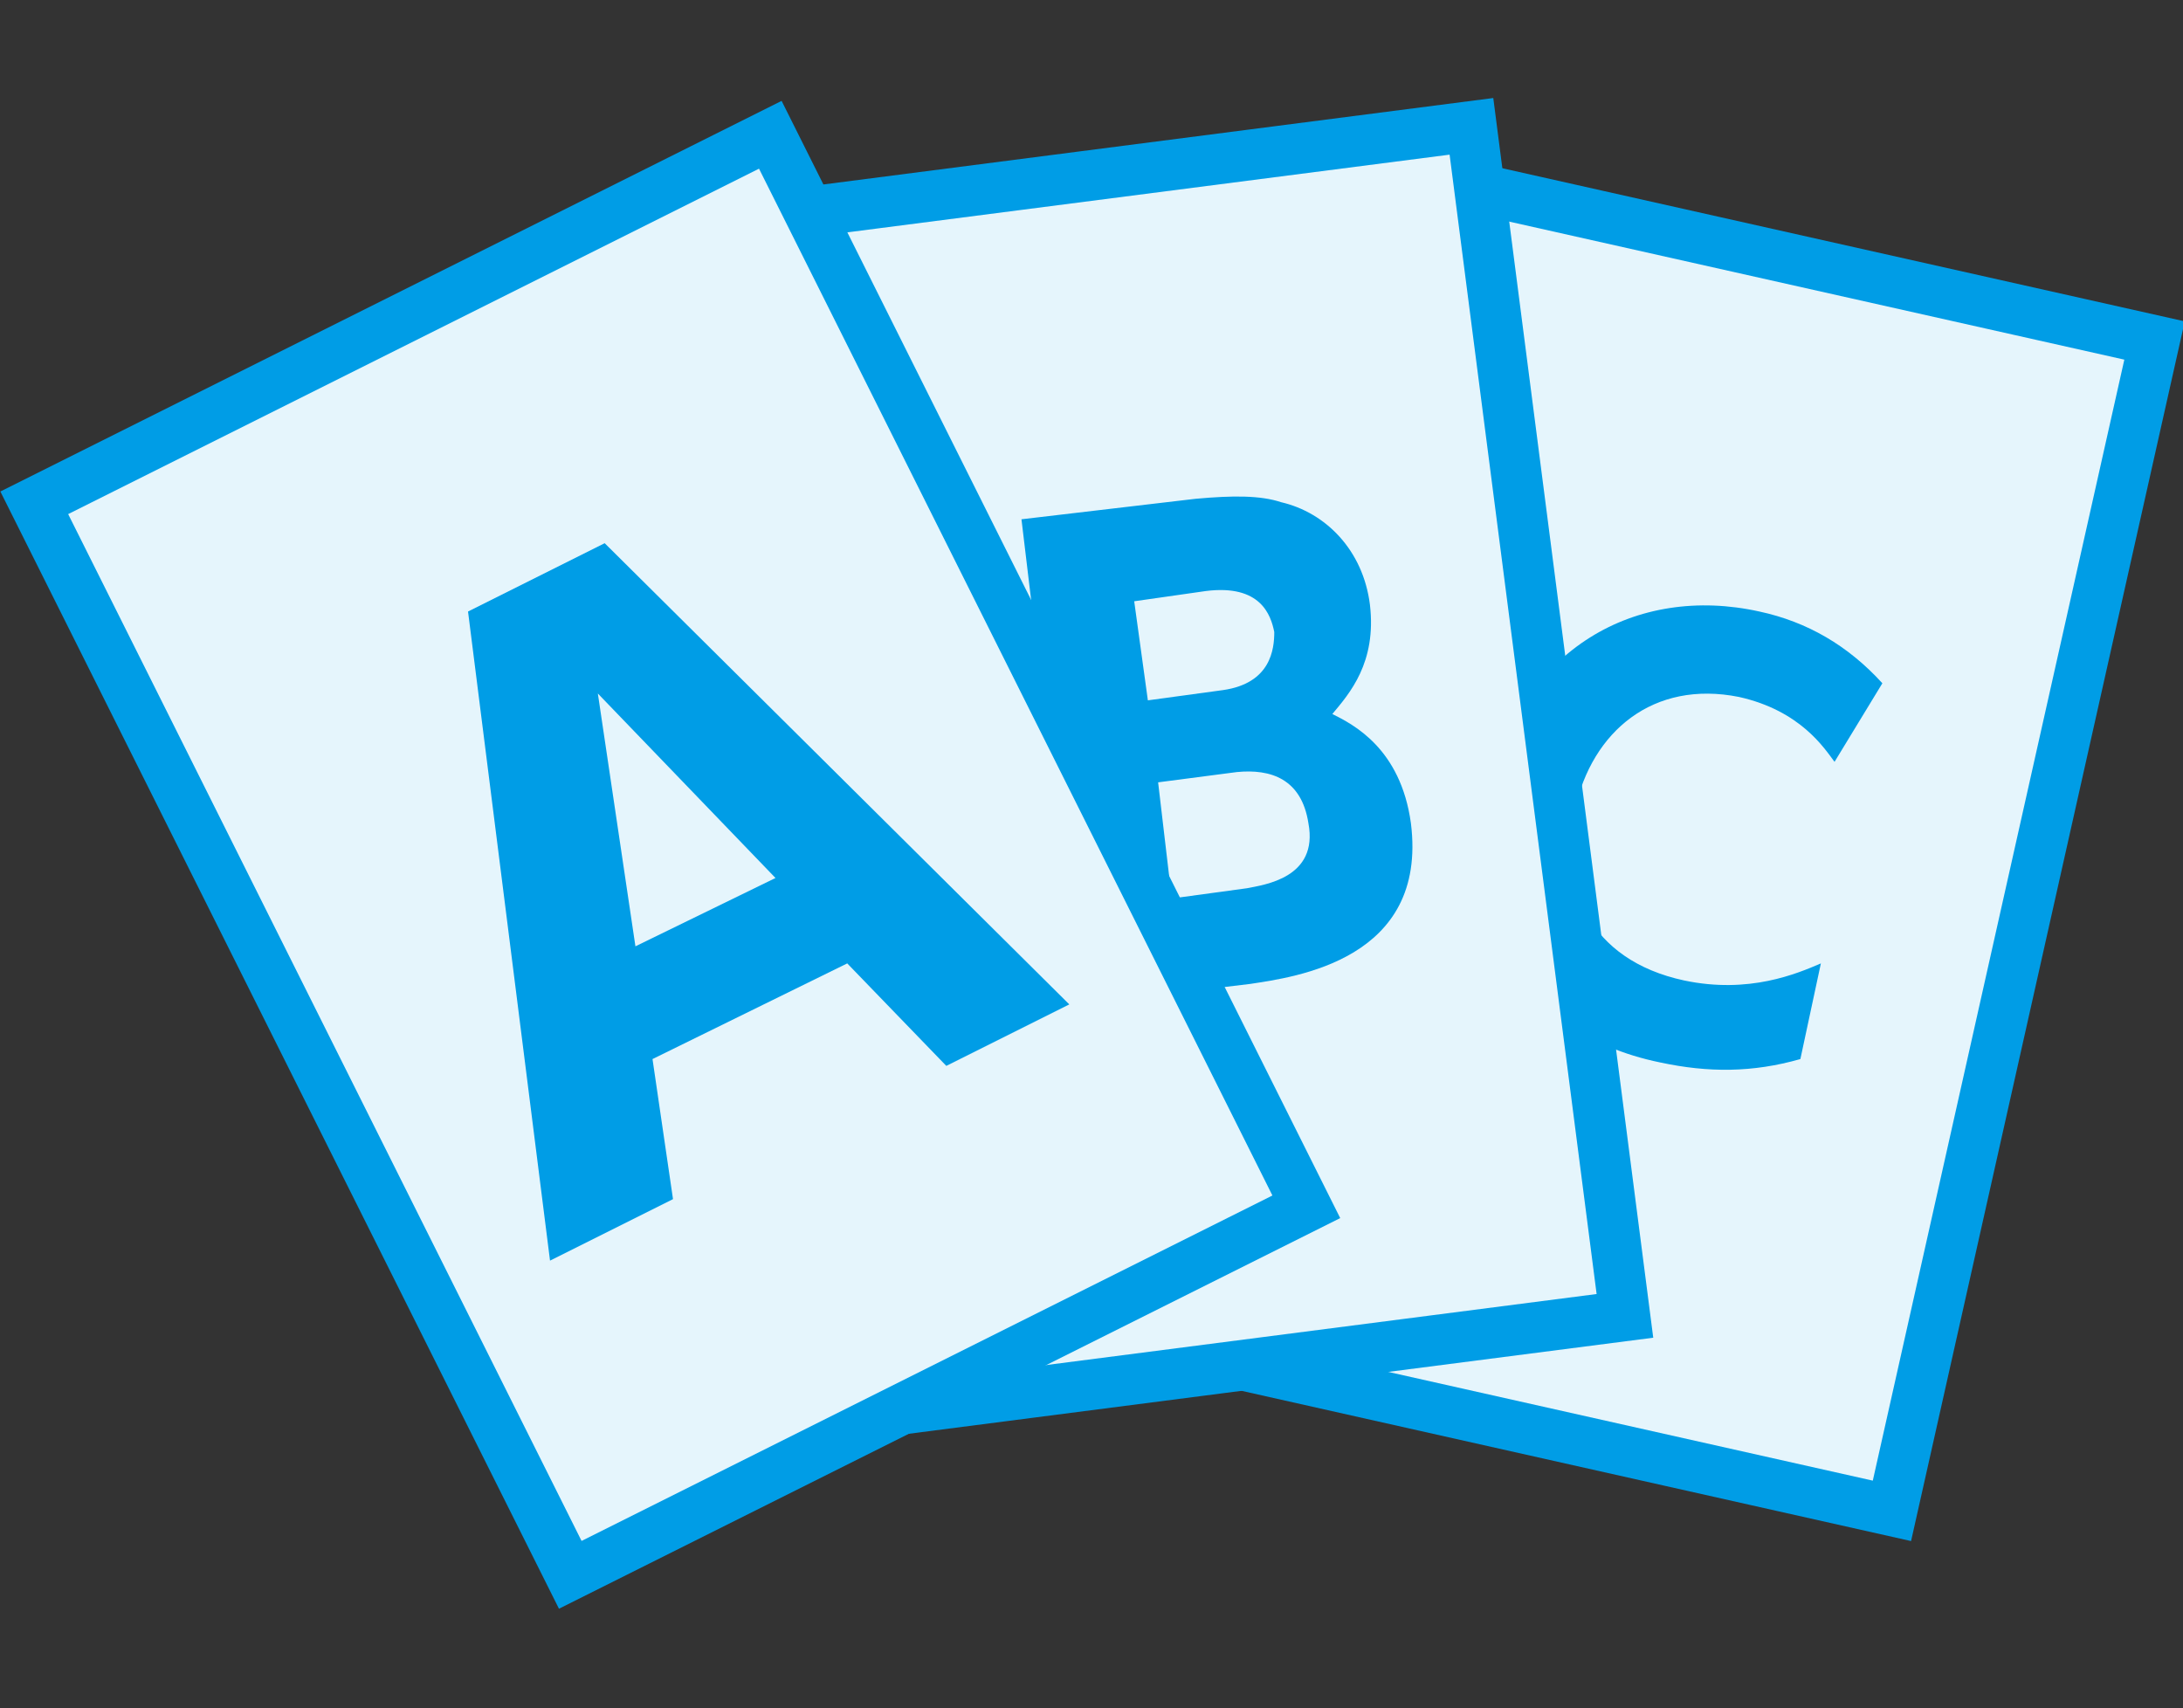
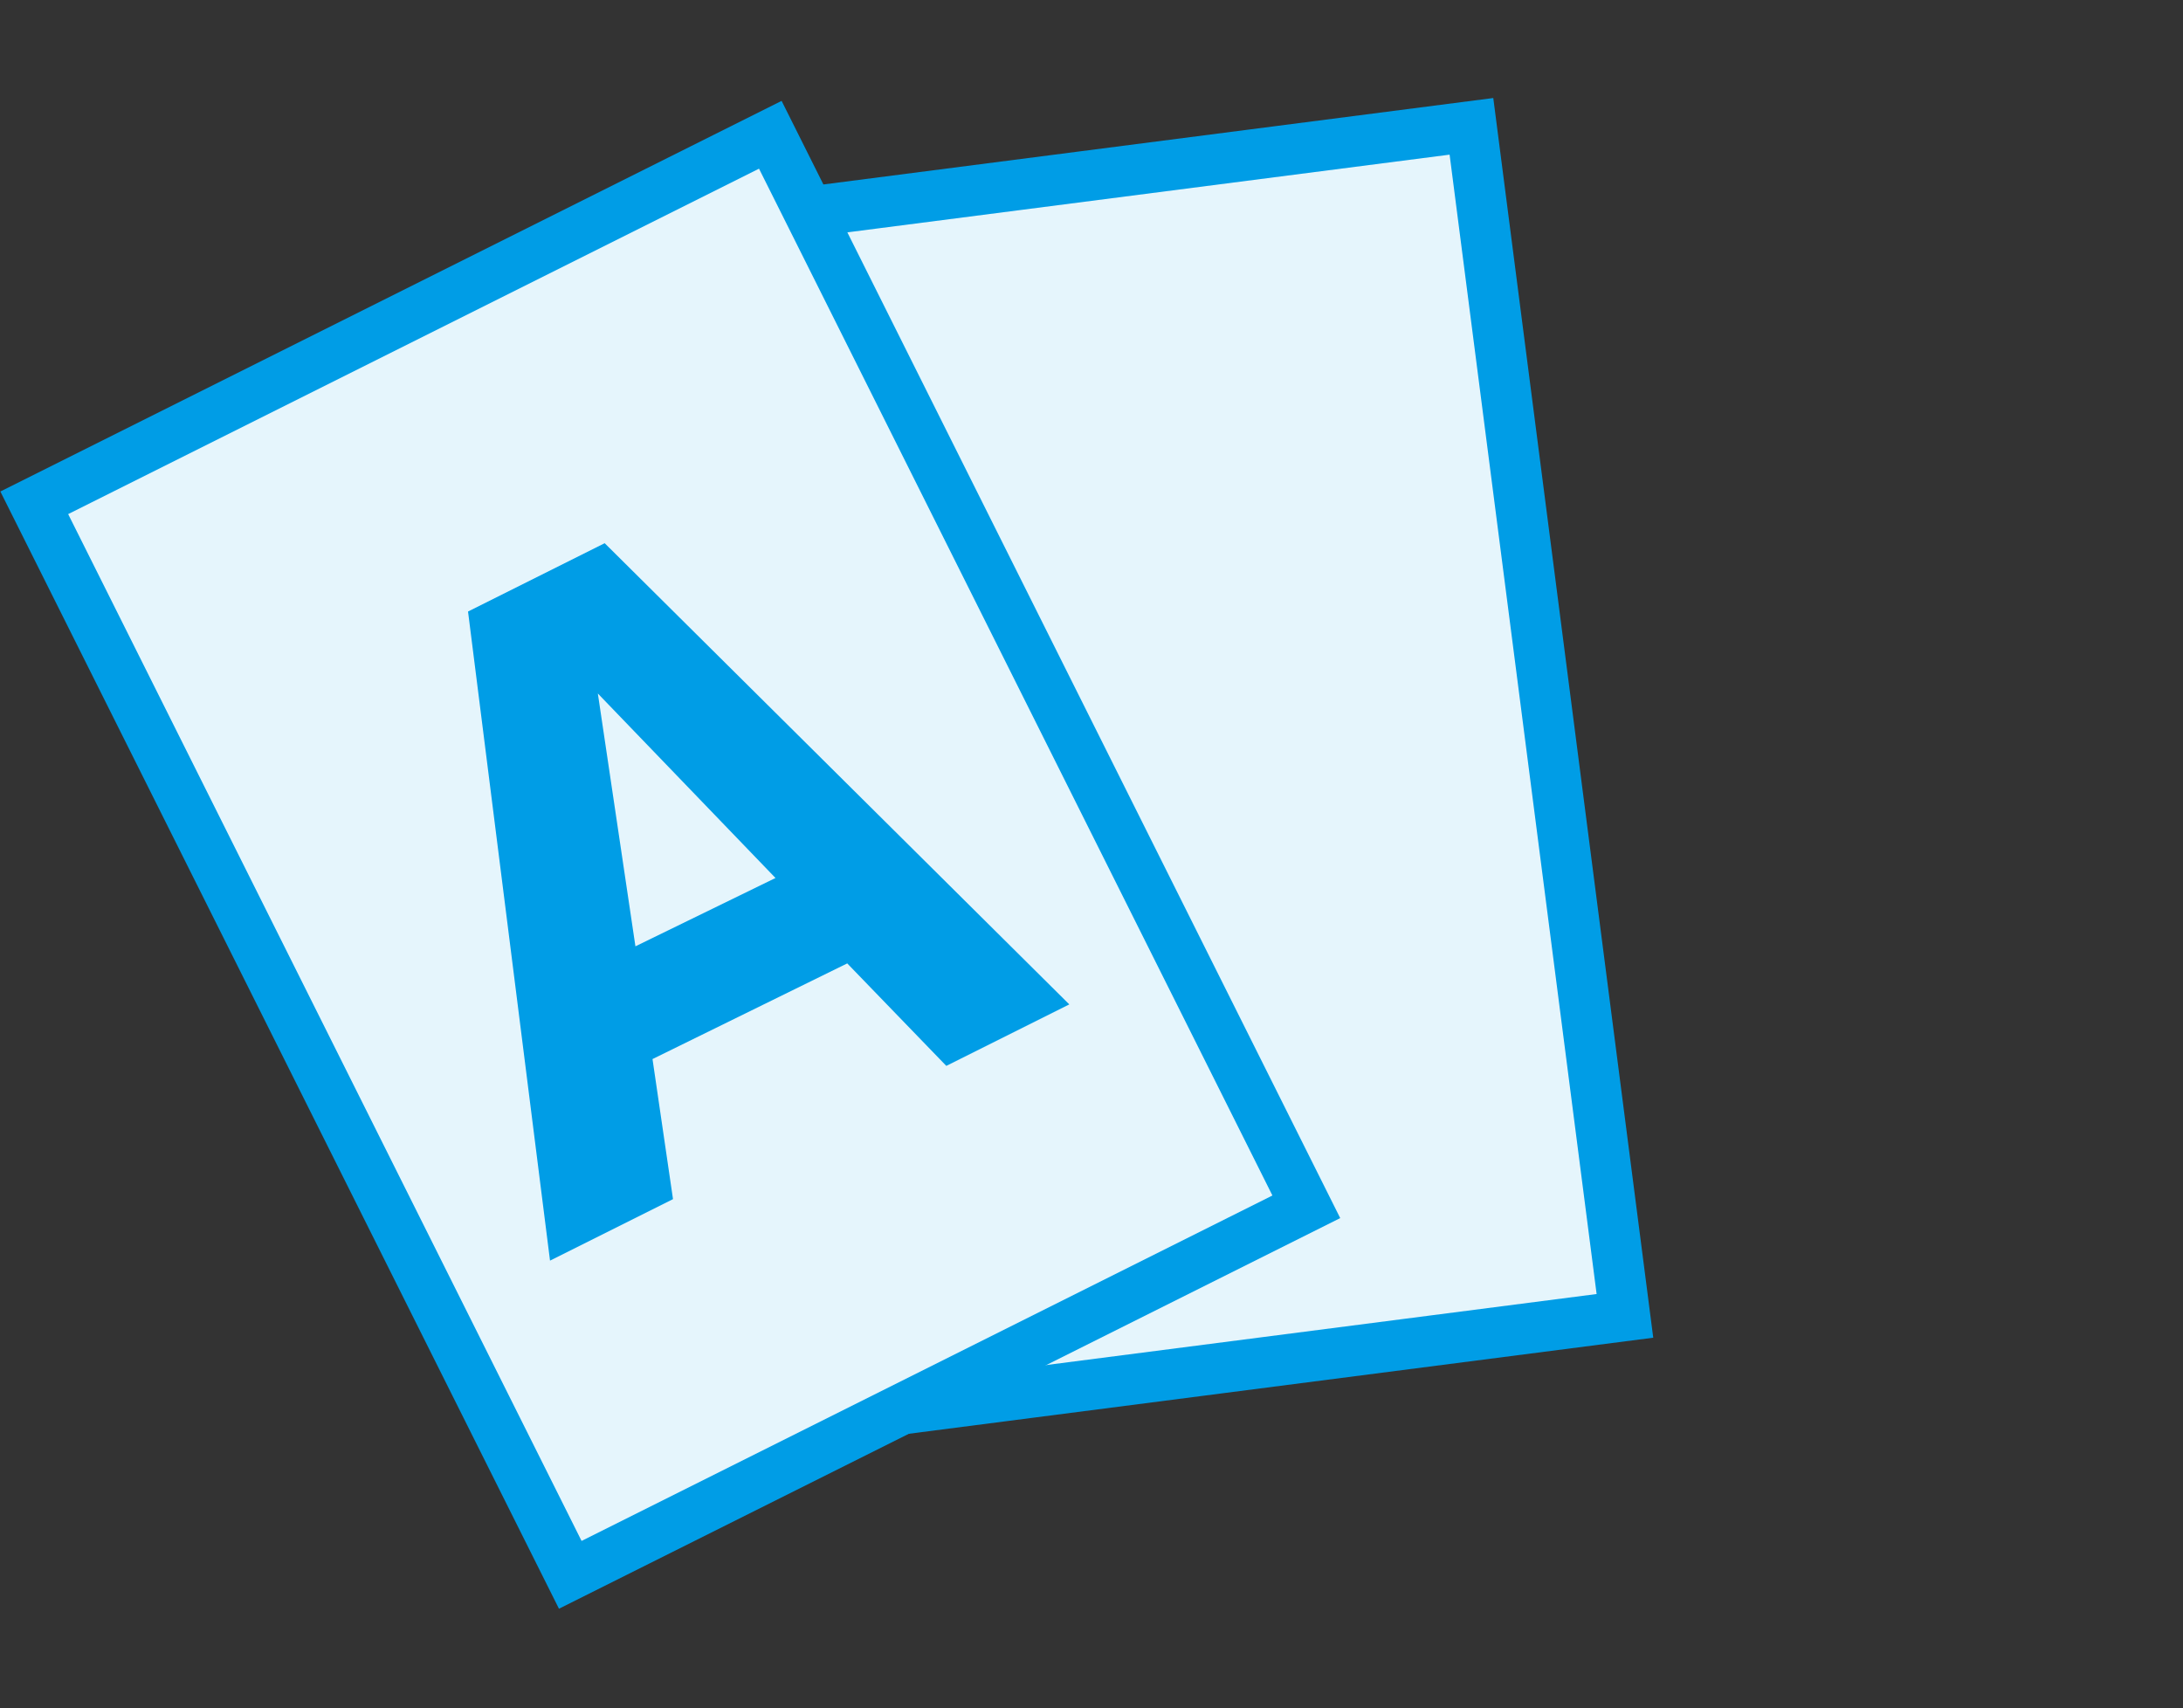
<svg xmlns="http://www.w3.org/2000/svg" version="1.1" id="レイヤー_1" x="0px" y="0px" viewBox="0 0 63.9 50" style="enable-background:new 0 0 63.9 50;" xml:space="preserve">
  <rect x="0" y="0" width="63.9" height="50" fill="#333333" stroke="none" />
  <style type="text/css">
	.st0{fill:#E5F5FC;stroke:#009DE6;stroke-width:1.48;stroke-miterlimit:10;}
	.st1{fill:#009DE6;}
</style>
  <g>
-     <rect x="35.4" y="6.9" transform="matrix(0.976 0.219 -0.219 0.976 6.506 -9.798)" class="st0" width="24.1" height="35.1" />
    <g>
-       <path class="st1" d="M52.7,31c-1.4,0.4-2.7,0.4-4.1,0.1c-4.4-0.9-5.8-4.6-5-8c0.9-4.1,4.3-6,7.9-5.2c1.4,0.3,2.6,1,3.6,2.1    l-1.4,2.3c-0.3-0.4-1-1.5-2.8-1.9c-2.5-0.5-4.3,1-4.8,3.3c-0.5,2.2,0.4,4.4,3.2,5c1.9,0.4,3.3-0.2,4-0.5L52.7,31z" />
-     </g>
+       </g>
    <rect x="21.3" y="5.1" transform="matrix(0.992 -0.128 0.128 0.992 -2.618 4.45)" class="st0" width="24.1" height="35.1" />
    <g>
-       <path class="st1" d="M35,14.6c1.1-0.1,1.9-0.1,2.5,0.1c1.3,0.3,2.4,1.4,2.6,3c0.2,1.7-0.6,2.6-1.1,3.2c0.6,0.3,2,1,2.3,3.2    c0.5,4-3.4,4.5-4.7,4.7l-5,0.6l-1.7-14.2L35,14.6z M33.2,17.6l0.4,2.9l2.2-0.3c1.4-0.2,1.5-1.2,1.5-1.7c-0.1-0.5-0.4-1.4-2-1.2    L33.2,17.6z M33.9,22.9l0.4,3.4l2.2-0.3c0.5-0.1,2.1-0.3,1.8-1.9c-0.2-1.3-1.1-1.6-2.1-1.5L33.9,22.9z" />
-     </g>
+       </g>
    <rect x="7.6" y="7.5" transform="matrix(0.894 -0.447 0.447 0.894 -9.144 11.41)" class="st0" width="24.1" height="35.1" />
    <g>
      <path class="st1" d="M19.1,31l0.6,4.1l-3.6,1.8l-2.4-19l4-2l13.6,13.5l-3.6,1.8l-2.9-3L19.1,31z M22.7,25.7l-5.2-5.4l1.1,7.4    L22.7,25.7z" />
    </g>
  </g>
  <g>
</g>
  <g>
</g>
  <g>
</g>
  <g>
</g>
  <g>
</g>
  <g>
</g>
  <g>
</g>
  <g>
</g>
  <g>
</g>
  <g>
</g>
  <g>
</g>
  <g>
</g>
  <g>
</g>
  <g>
</g>
  <g>
</g>
</svg>